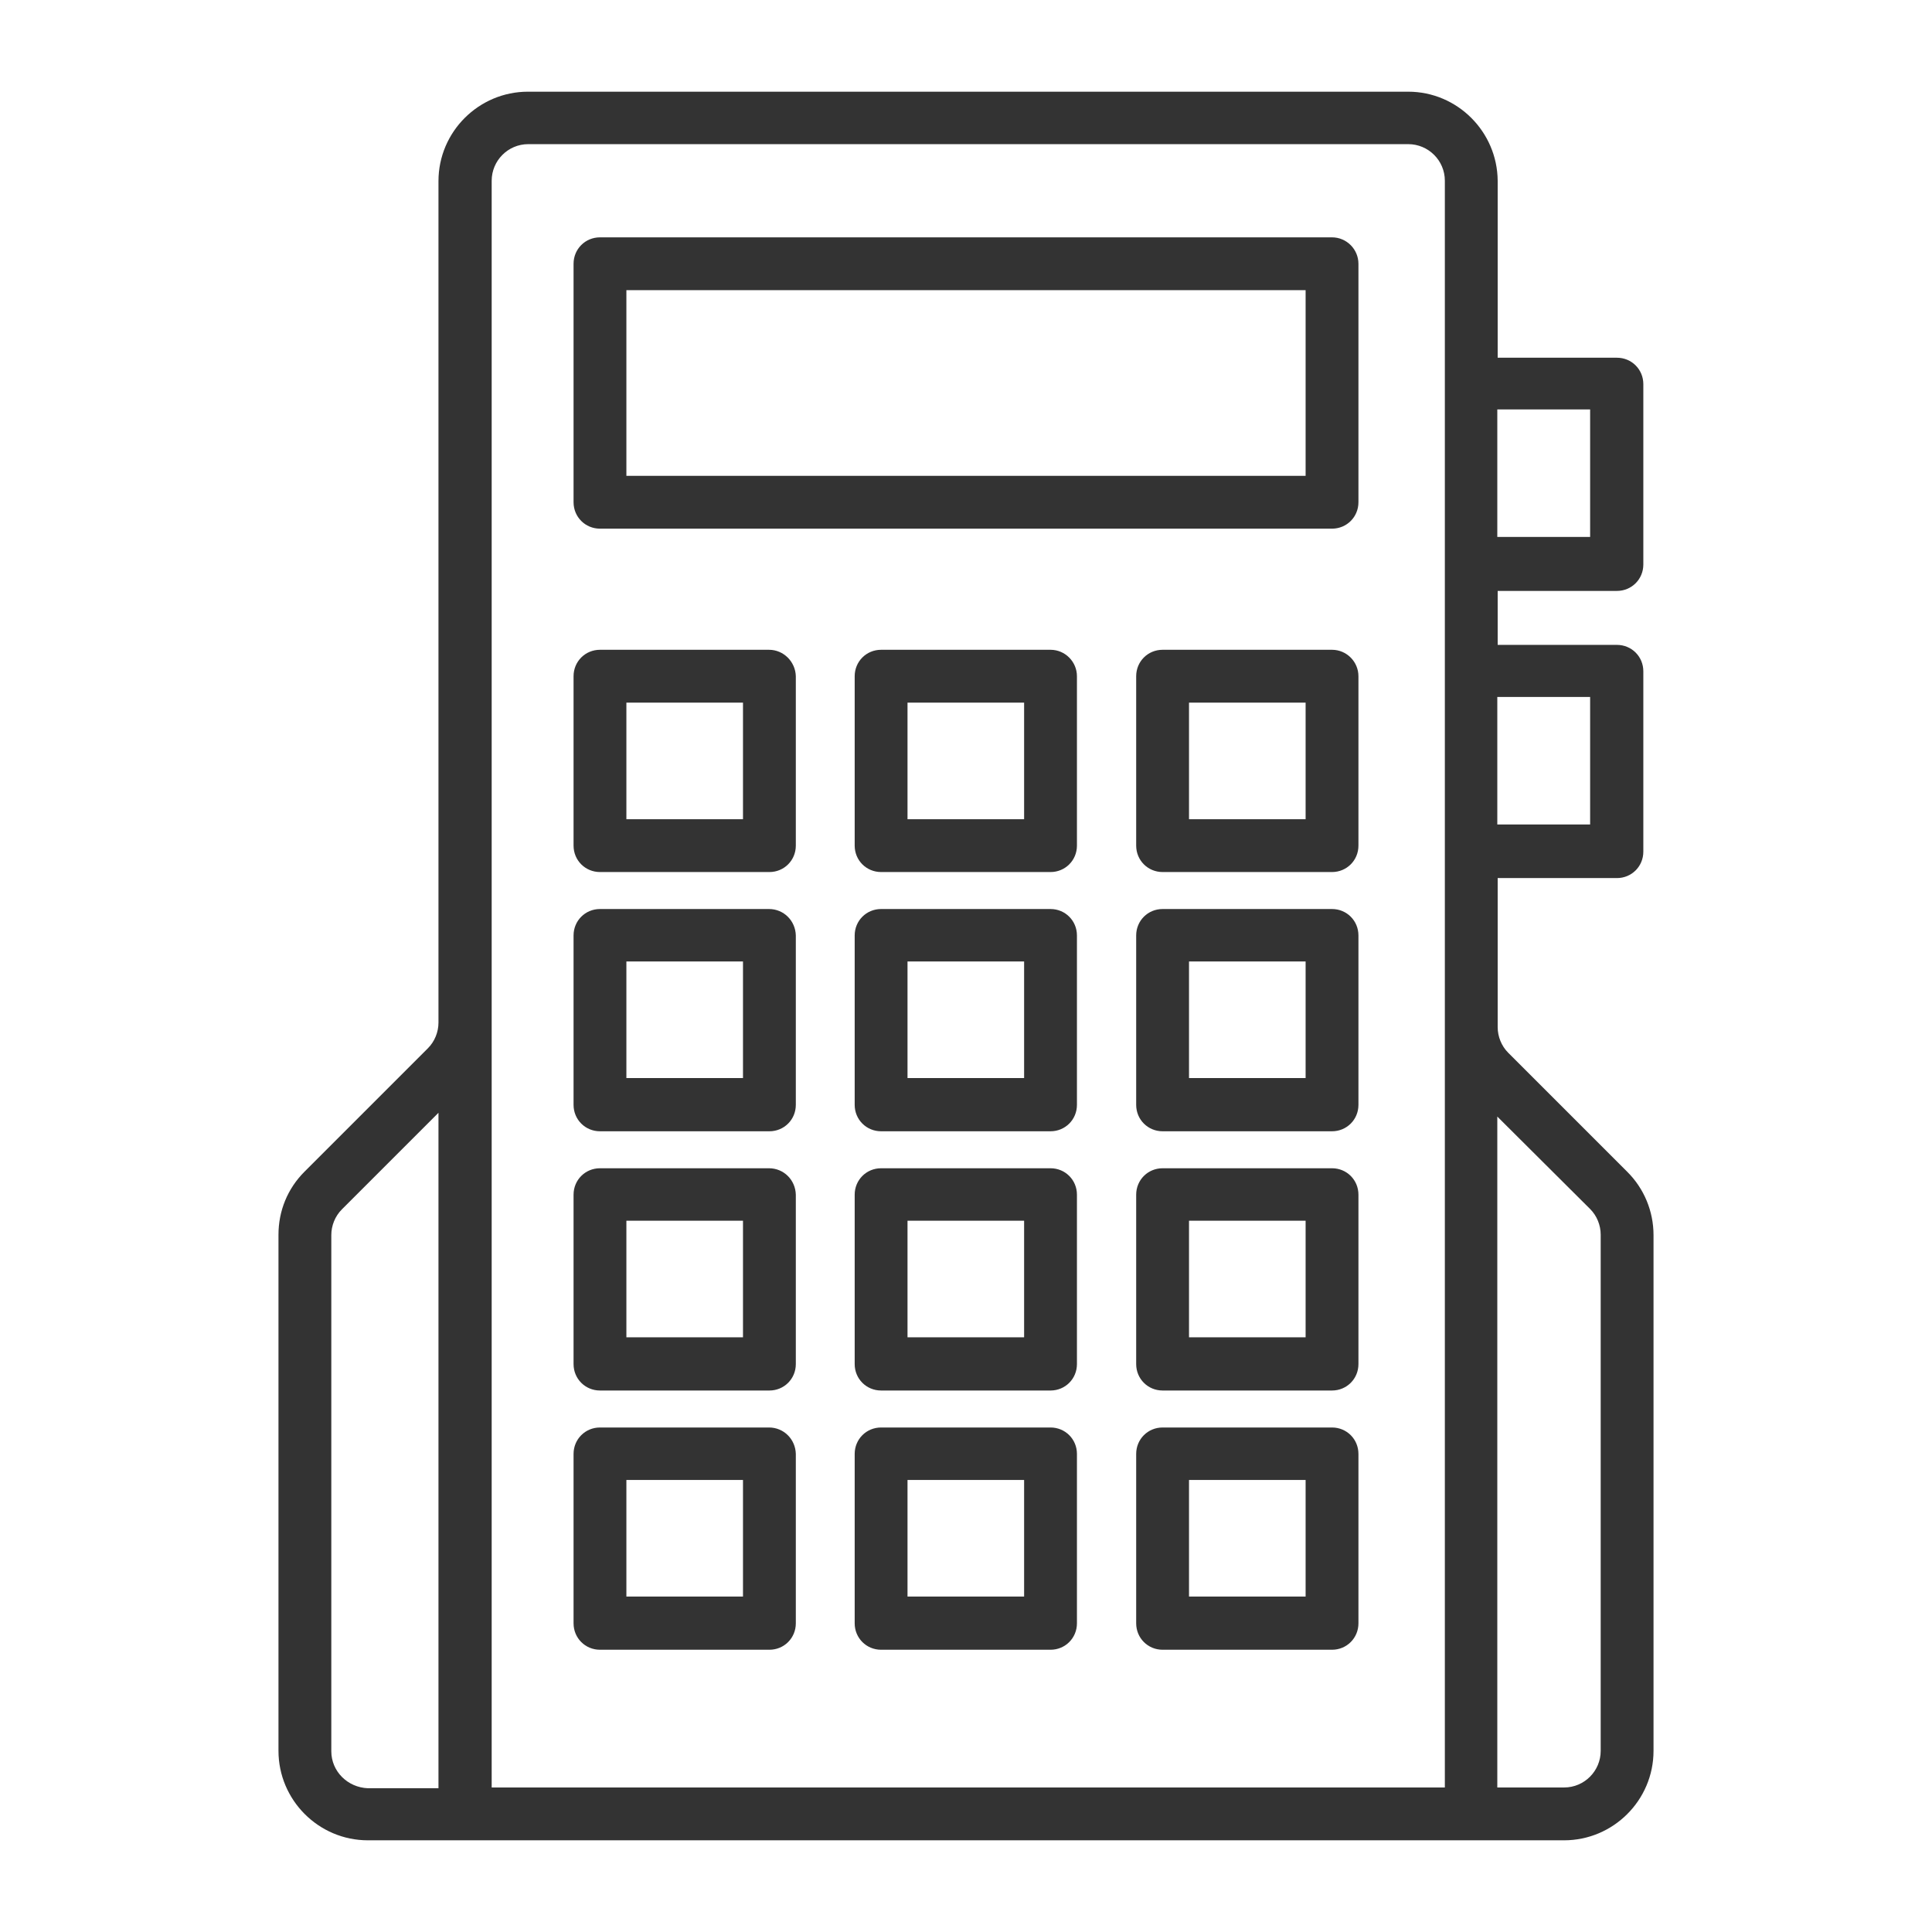
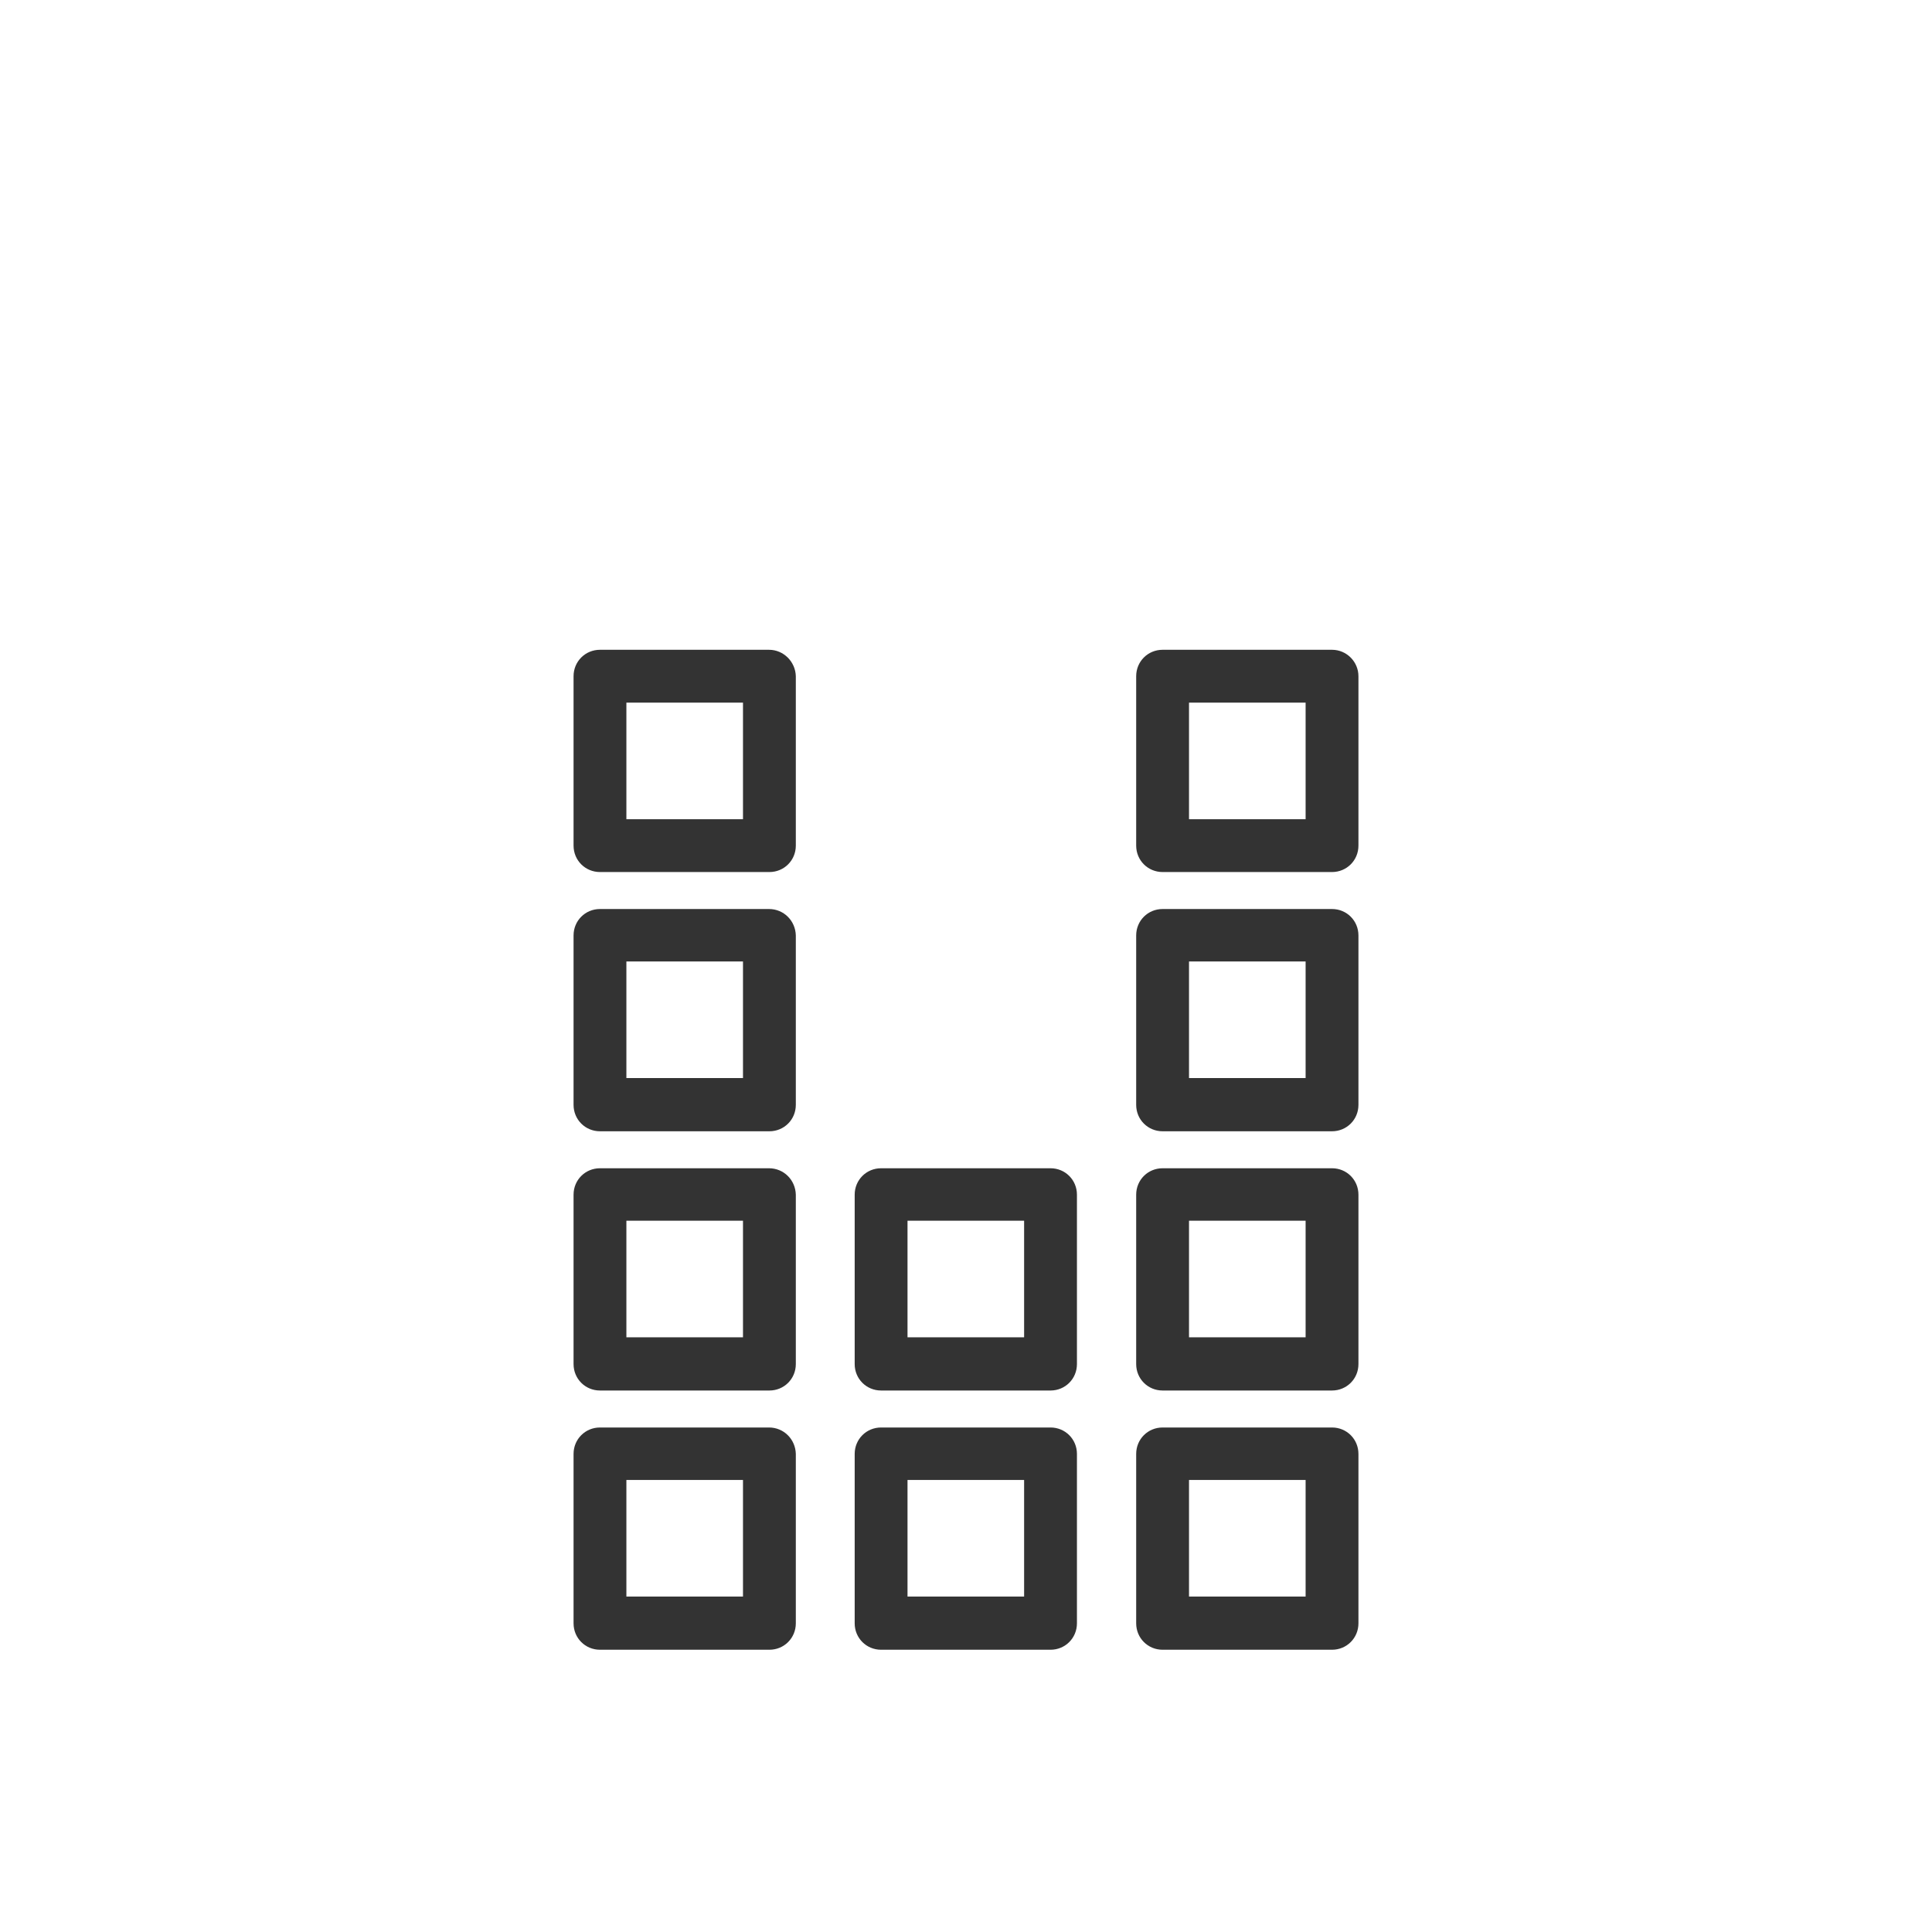
<svg xmlns="http://www.w3.org/2000/svg" width="800px" height="800px" viewBox="0 0 512 512" id="Layer_1" version="1.1" xml:space="preserve">
  <style type="text/css">
	.st0{fill:#333333;}
</style>
  <g>
-     <path class="st0" d="M373.2,24.3H139.9c-13,0-23.7,10.6-23.7,23.7V271c0,2.5-1,5-2.8,6.8c0,0,0,0,0,0l-32.7,32.7   c-4.5,4.5-6.9,10.4-6.9,16.7v136.8c0,13,10.6,23.7,23.7,23.7h25.8h266.5h24.7c13,0,23.7-10.6,23.7-23.7V327.3   c0-6.3-2.5-12.3-6.9-16.7l-31.6-31.6c-1.8-1.8-2.8-4.3-2.8-6.8v-39.5h31.6c3.9,0,7-3.1,7-7v-47.8c0-3.9-3.1-7-7-7h-31.6v-14.3h31.6   c3.9,0,7-3.1,7-7v-47.8c0-3.9-3.1-7-7-7h-31.6V47.9C396.8,34.9,386.2,24.3,373.2,24.3z M396.8,184.7h24.6v33.8h-24.6V184.7z    M396.8,108.5h24.6v33.8h-24.6V108.5z M87.8,464.1V327.3c0-2.5,1-5,2.8-6.8l25.6-25.6v179H97.5C92.1,473.7,87.8,469.4,87.8,464.1z    M130.3,271V47.9c0-5.3,4.3-9.7,9.7-9.7h233.2c5.3,0,9.7,4.3,9.7,9.7v224.2v201.6H130.3V271z M421.4,320.4c1.8,1.8,2.8,4.3,2.8,6.8   v136.8c0,5.3-4.3,9.7-9.7,9.7h-17.7V295.9L421.4,320.4z" />
-     <path class="st0" d="M353,62.9H159c-3.9,0-7,3.1-7,7v63.2c0,3.9,3.1,7,7,7H353c3.9,0,7-3.1,7-7V69.9C360,66.1,356.9,62.9,353,62.9z    M346,126.1H166V76.9H346V126.1z" />
    <path class="st0" d="M203.8,172.2H159c-3.9,0-7,3.1-7,7v44.9c0,3.9,3.1,7,7,7h44.9c3.9,0,7-3.1,7-7v-44.9   C210.8,175.4,207.7,172.2,203.8,172.2z M196.8,217.1H166v-30.9h30.9V217.1z" />
-     <path class="st0" d="M278.4,172.2h-44.9c-3.9,0-7,3.1-7,7v44.9c0,3.9,3.1,7,7,7h44.9c3.9,0,7-3.1,7-7v-44.9   C285.4,175.4,282.3,172.2,278.4,172.2z M271.4,217.1h-30.9v-30.9h30.9V217.1z" />
    <path class="st0" d="M353,172.2h-44.9c-3.9,0-7,3.1-7,7v44.9c0,3.9,3.1,7,7,7H353c3.9,0,7-3.1,7-7v-44.9   C360,175.4,356.9,172.2,353,172.2z M346,217.1h-30.9v-30.9H346V217.1z" />
    <path class="st0" d="M203.8,240.9H159c-3.9,0-7,3.1-7,7v44.9c0,3.9,3.1,7,7,7h44.9c3.9,0,7-3.1,7-7v-44.9   C210.8,244,207.7,240.9,203.8,240.9z M196.8,285.7H166v-30.9h30.9V285.7z" />
-     <path class="st0" d="M278.4,240.9h-44.9c-3.9,0-7,3.1-7,7v44.9c0,3.9,3.1,7,7,7h44.9c3.9,0,7-3.1,7-7v-44.9   C285.4,244,282.3,240.9,278.4,240.9z M271.4,285.7h-30.9v-30.9h30.9V285.7z" />
    <path class="st0" d="M353,240.9h-44.9c-3.9,0-7,3.1-7,7v44.9c0,3.9,3.1,7,7,7H353c3.9,0,7-3.1,7-7v-44.9   C360,244,356.9,240.9,353,240.9z M346,285.7h-30.9v-30.9H346V285.7z" />
    <path class="st0" d="M203.8,309.6H159c-3.9,0-7,3.1-7,7v44.9c0,3.9,3.1,7,7,7h44.9c3.9,0,7-3.1,7-7v-44.9   C210.8,312.7,207.7,309.6,203.8,309.6z M196.8,354.4H166v-30.9h30.9V354.4z" />
    <path class="st0" d="M278.4,309.6h-44.9c-3.9,0-7,3.1-7,7v44.9c0,3.9,3.1,7,7,7h44.9c3.9,0,7-3.1,7-7v-44.9   C285.4,312.7,282.3,309.6,278.4,309.6z M271.4,354.4h-30.9v-30.9h30.9V354.4z" />
    <path class="st0" d="M353,309.6h-44.9c-3.9,0-7,3.1-7,7v44.9c0,3.9,3.1,7,7,7H353c3.9,0,7-3.1,7-7v-44.9   C360,312.7,356.9,309.6,353,309.6z M346,354.4h-30.9v-30.9H346V354.4z" />
    <path class="st0" d="M203.8,378.3H159c-3.9,0-7,3.1-7,7v44.9c0,3.9,3.1,7,7,7h44.9c3.9,0,7-3.1,7-7v-44.9   C210.8,381.4,207.7,378.3,203.8,378.3z M196.8,423.1H166v-30.9h30.9V423.1z" />
    <path class="st0" d="M278.4,378.3h-44.9c-3.9,0-7,3.1-7,7v44.9c0,3.9,3.1,7,7,7h44.9c3.9,0,7-3.1,7-7v-44.9   C285.4,381.4,282.3,378.3,278.4,378.3z M271.4,423.1h-30.9v-30.9h30.9V423.1z" />
    <path class="st0" d="M353,378.3h-44.9c-3.9,0-7,3.1-7,7v44.9c0,3.9,3.1,7,7,7H353c3.9,0,7-3.1,7-7v-44.9   C360,381.4,356.9,378.3,353,378.3z M346,423.1h-30.9v-30.9H346V423.1z" />
  </g>
</svg>